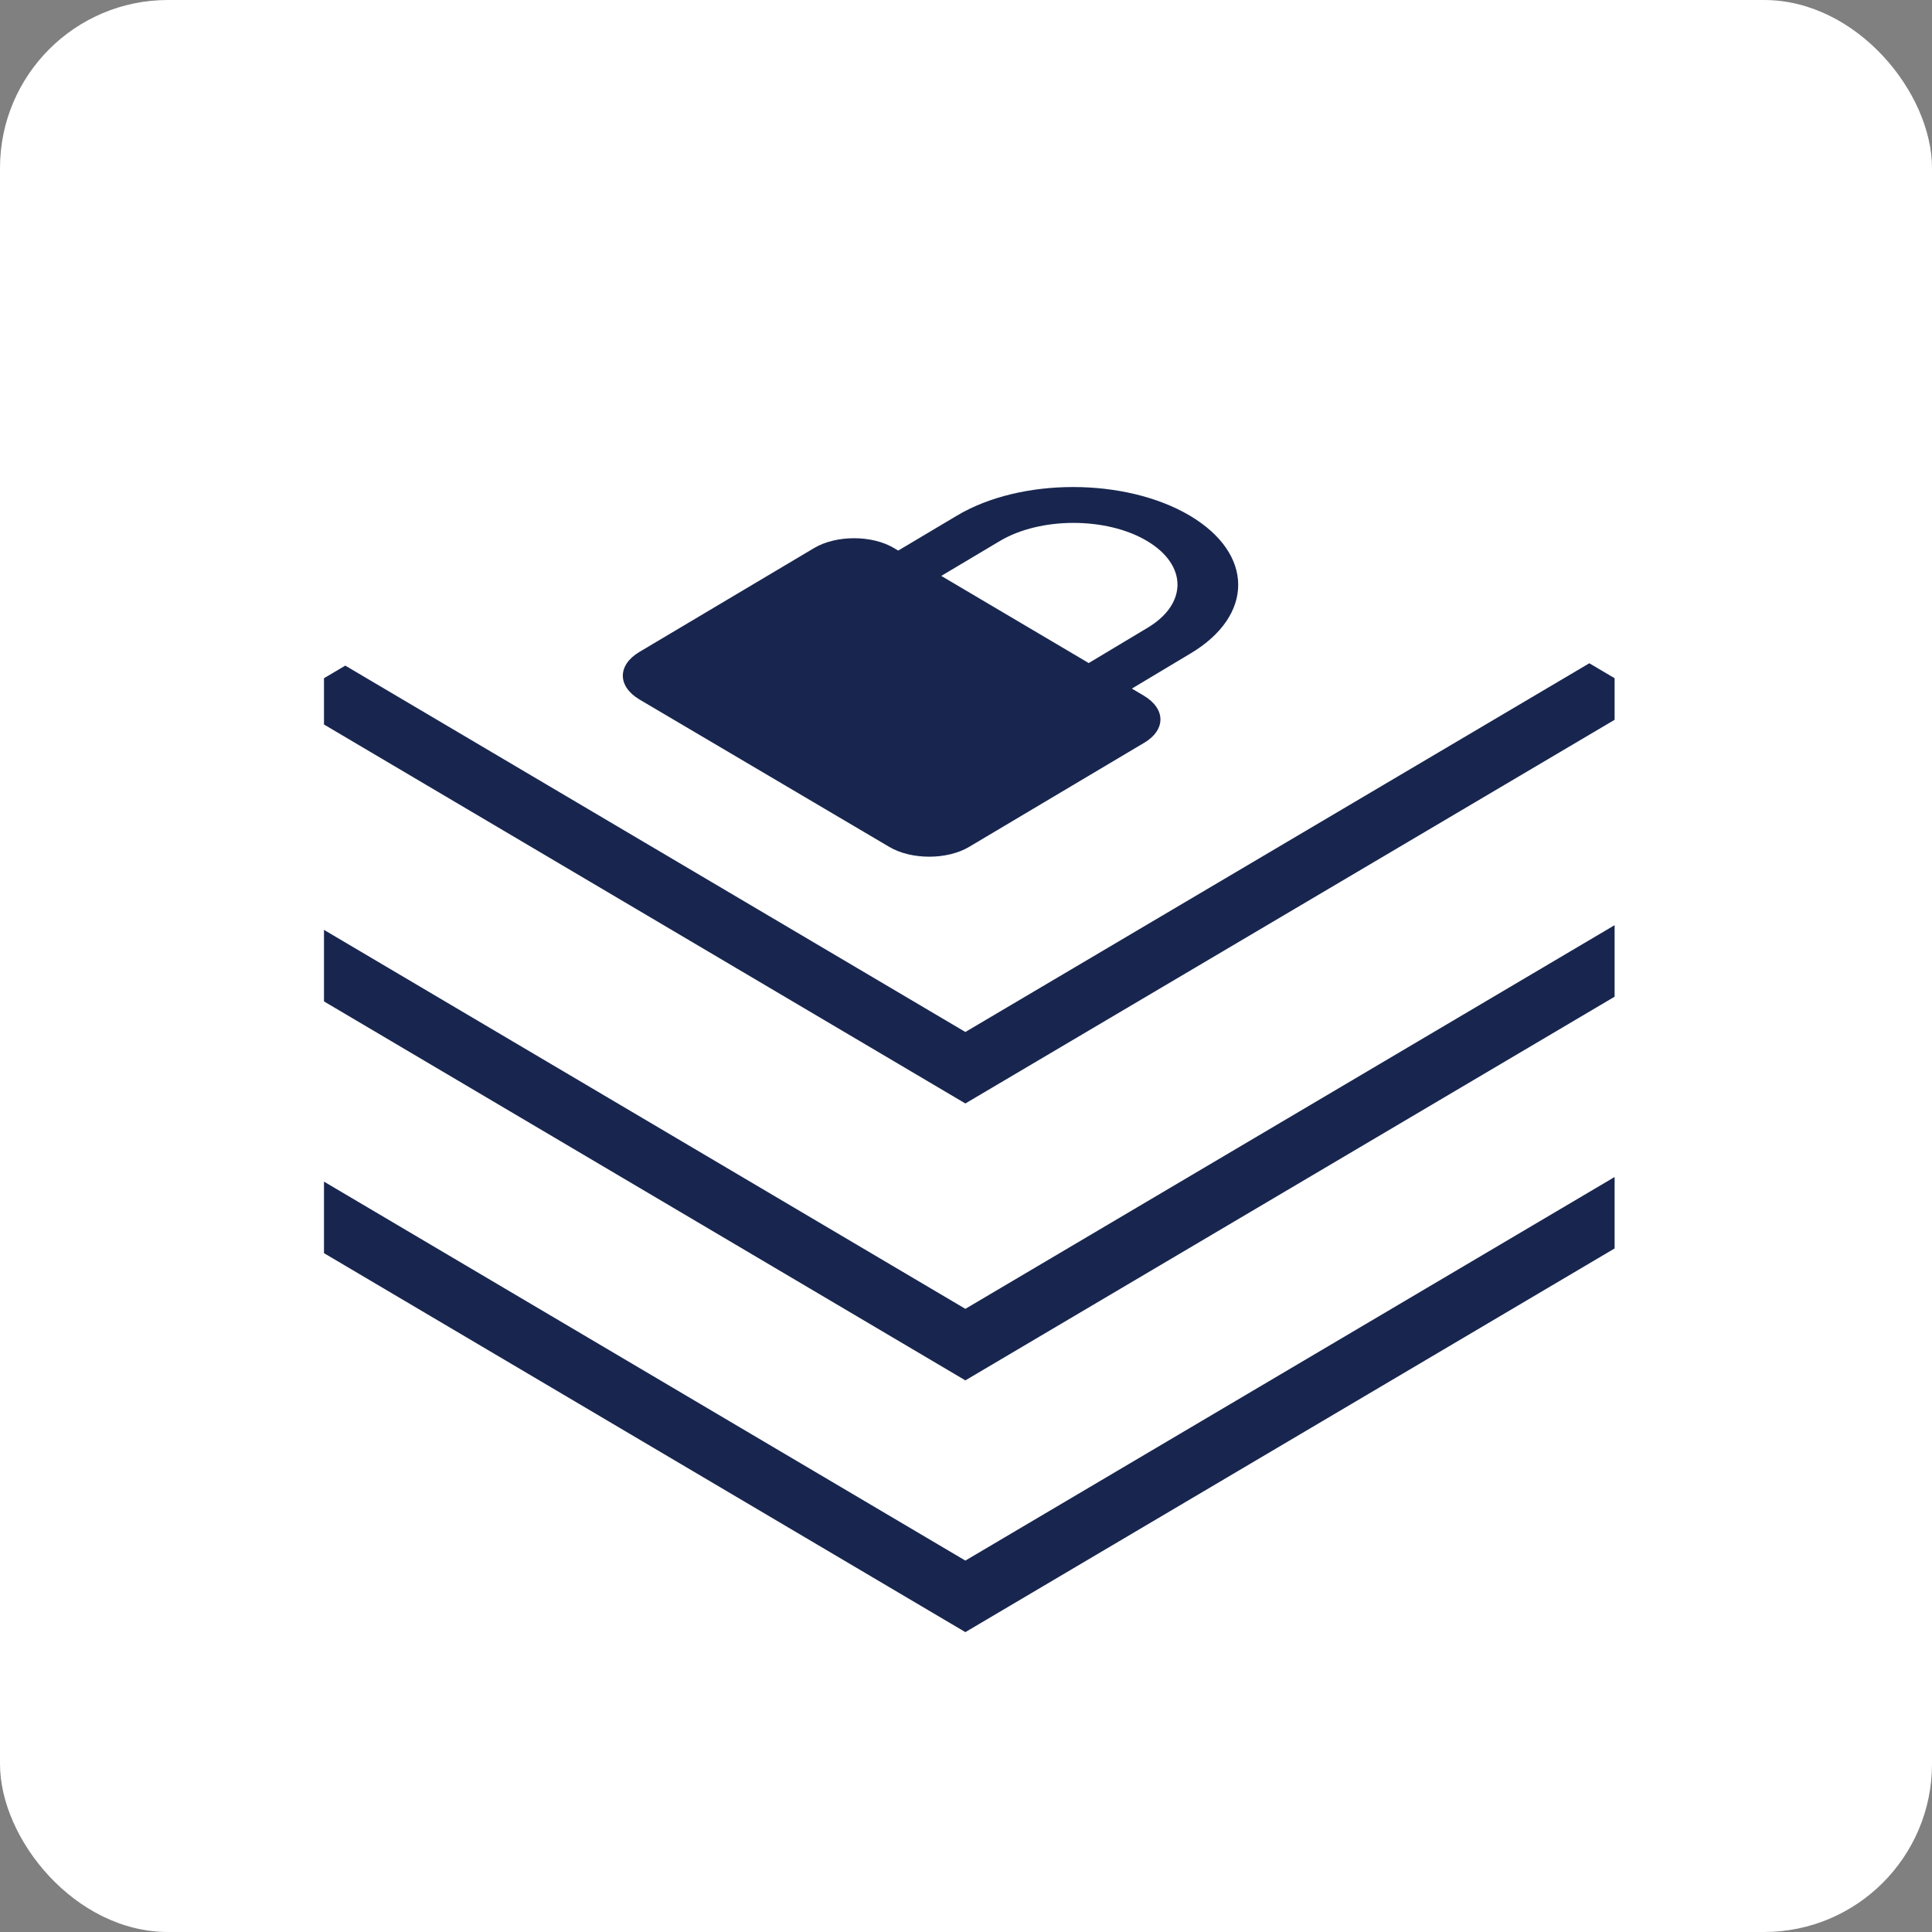
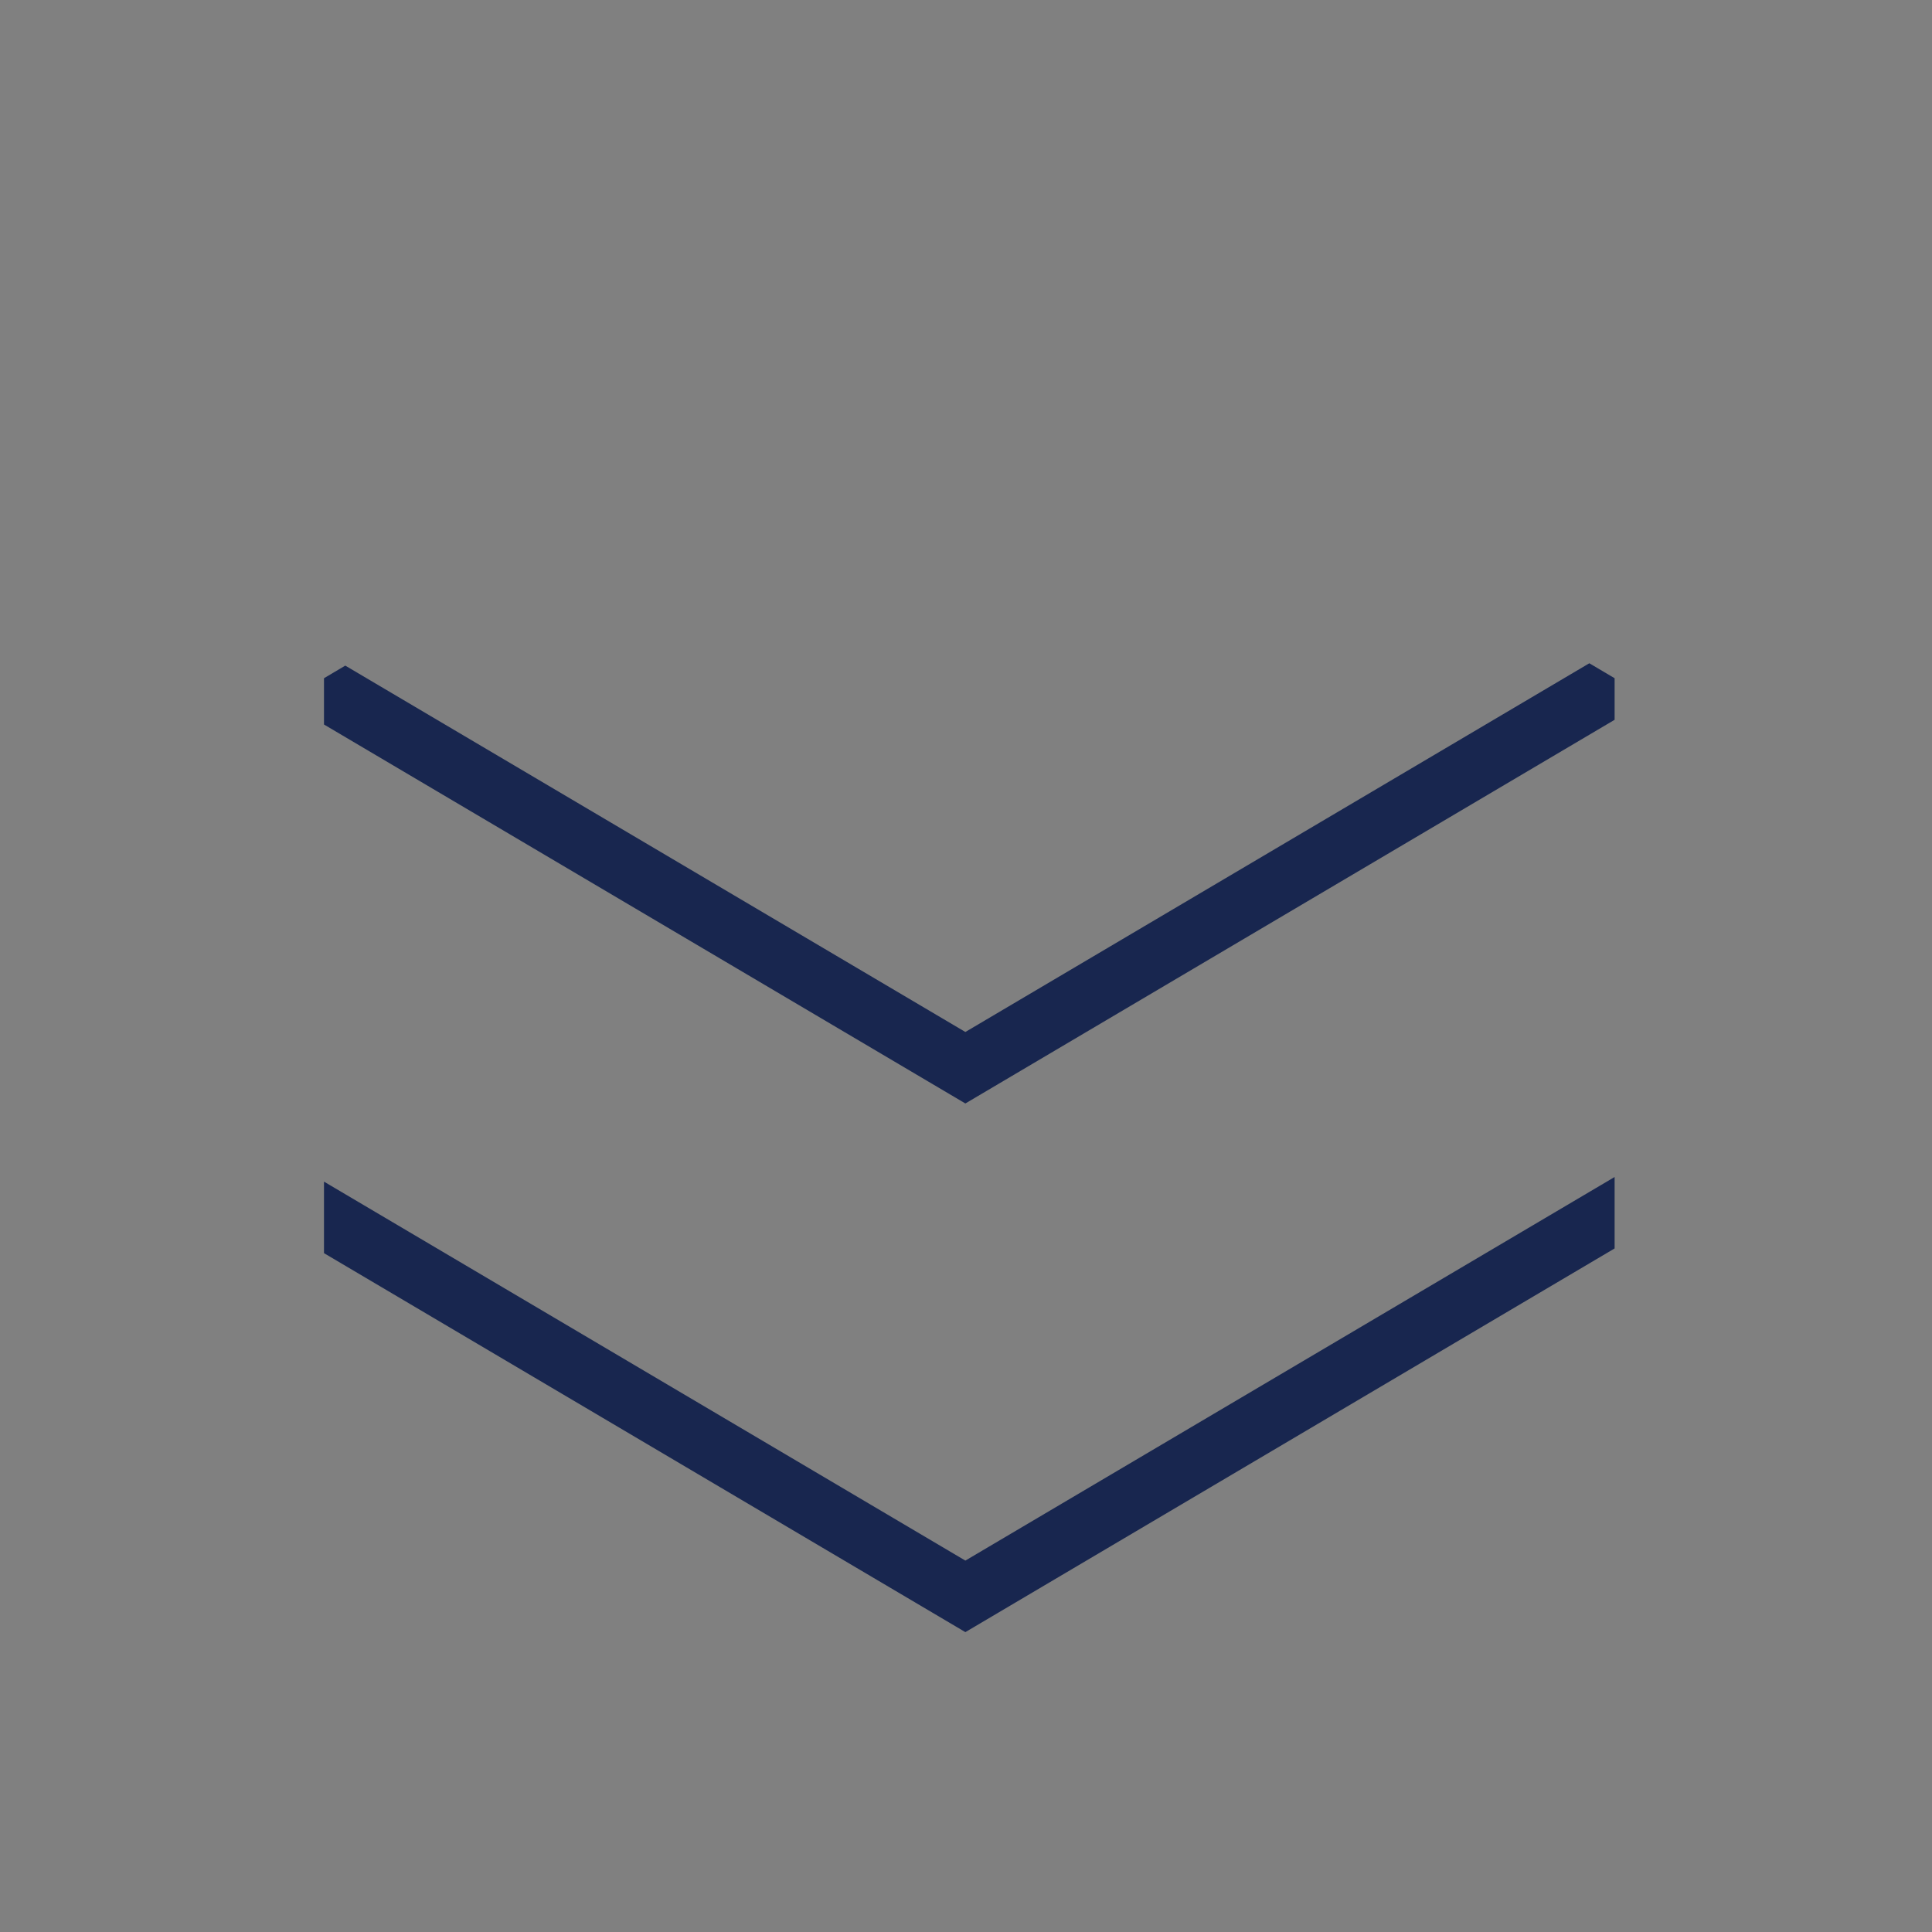
<svg xmlns="http://www.w3.org/2000/svg" width="46" height="46" viewBox="0 0 46 46" fill="none">
  <rect x="0" y="0" width="46" height="46" fill="#808080" stroke="none" />
-   <rect width="46" height="46" rx="4" fill="white" />
  <path d="M38.443 17.138V16.148L37.841 15.792L22.985 24.571L8.221 15.848L7.714 16.148V17.25L22.985 26.273L38.443 17.138Z" fill="#18264F" />
-   <path d="M7.714 22.14V23.843L22.985 32.866L38.443 23.731V22.028L22.985 31.163L7.714 22.14Z" fill="#18264F" />
  <path d="M7.714 28.134V29.837L22.985 38.86L38.443 29.725V28.024L22.985 37.157L7.714 28.134Z" fill="#18264F" />
-   <path d="M27.24 17.688C27.765 17.375 27.757 16.874 27.23 16.561L26.949 16.395L28.347 15.558C29.863 14.654 29.863 13.183 28.324 12.274C26.792 11.371 24.306 11.368 22.784 12.277L21.386 13.109L21.284 13.048C20.759 12.737 19.906 12.737 19.382 13.05L15.221 15.524C14.697 15.838 14.699 16.342 15.226 16.655L21.175 20.165C21.699 20.475 22.55 20.475 23.072 20.165L27.238 17.688H27.24ZM23.808 12.88C24.773 12.307 26.34 12.307 27.305 12.877C28.274 13.45 28.279 14.379 27.32 14.949L25.922 15.787L22.411 13.712L23.808 12.88Z" fill="#18264F" />
</svg>